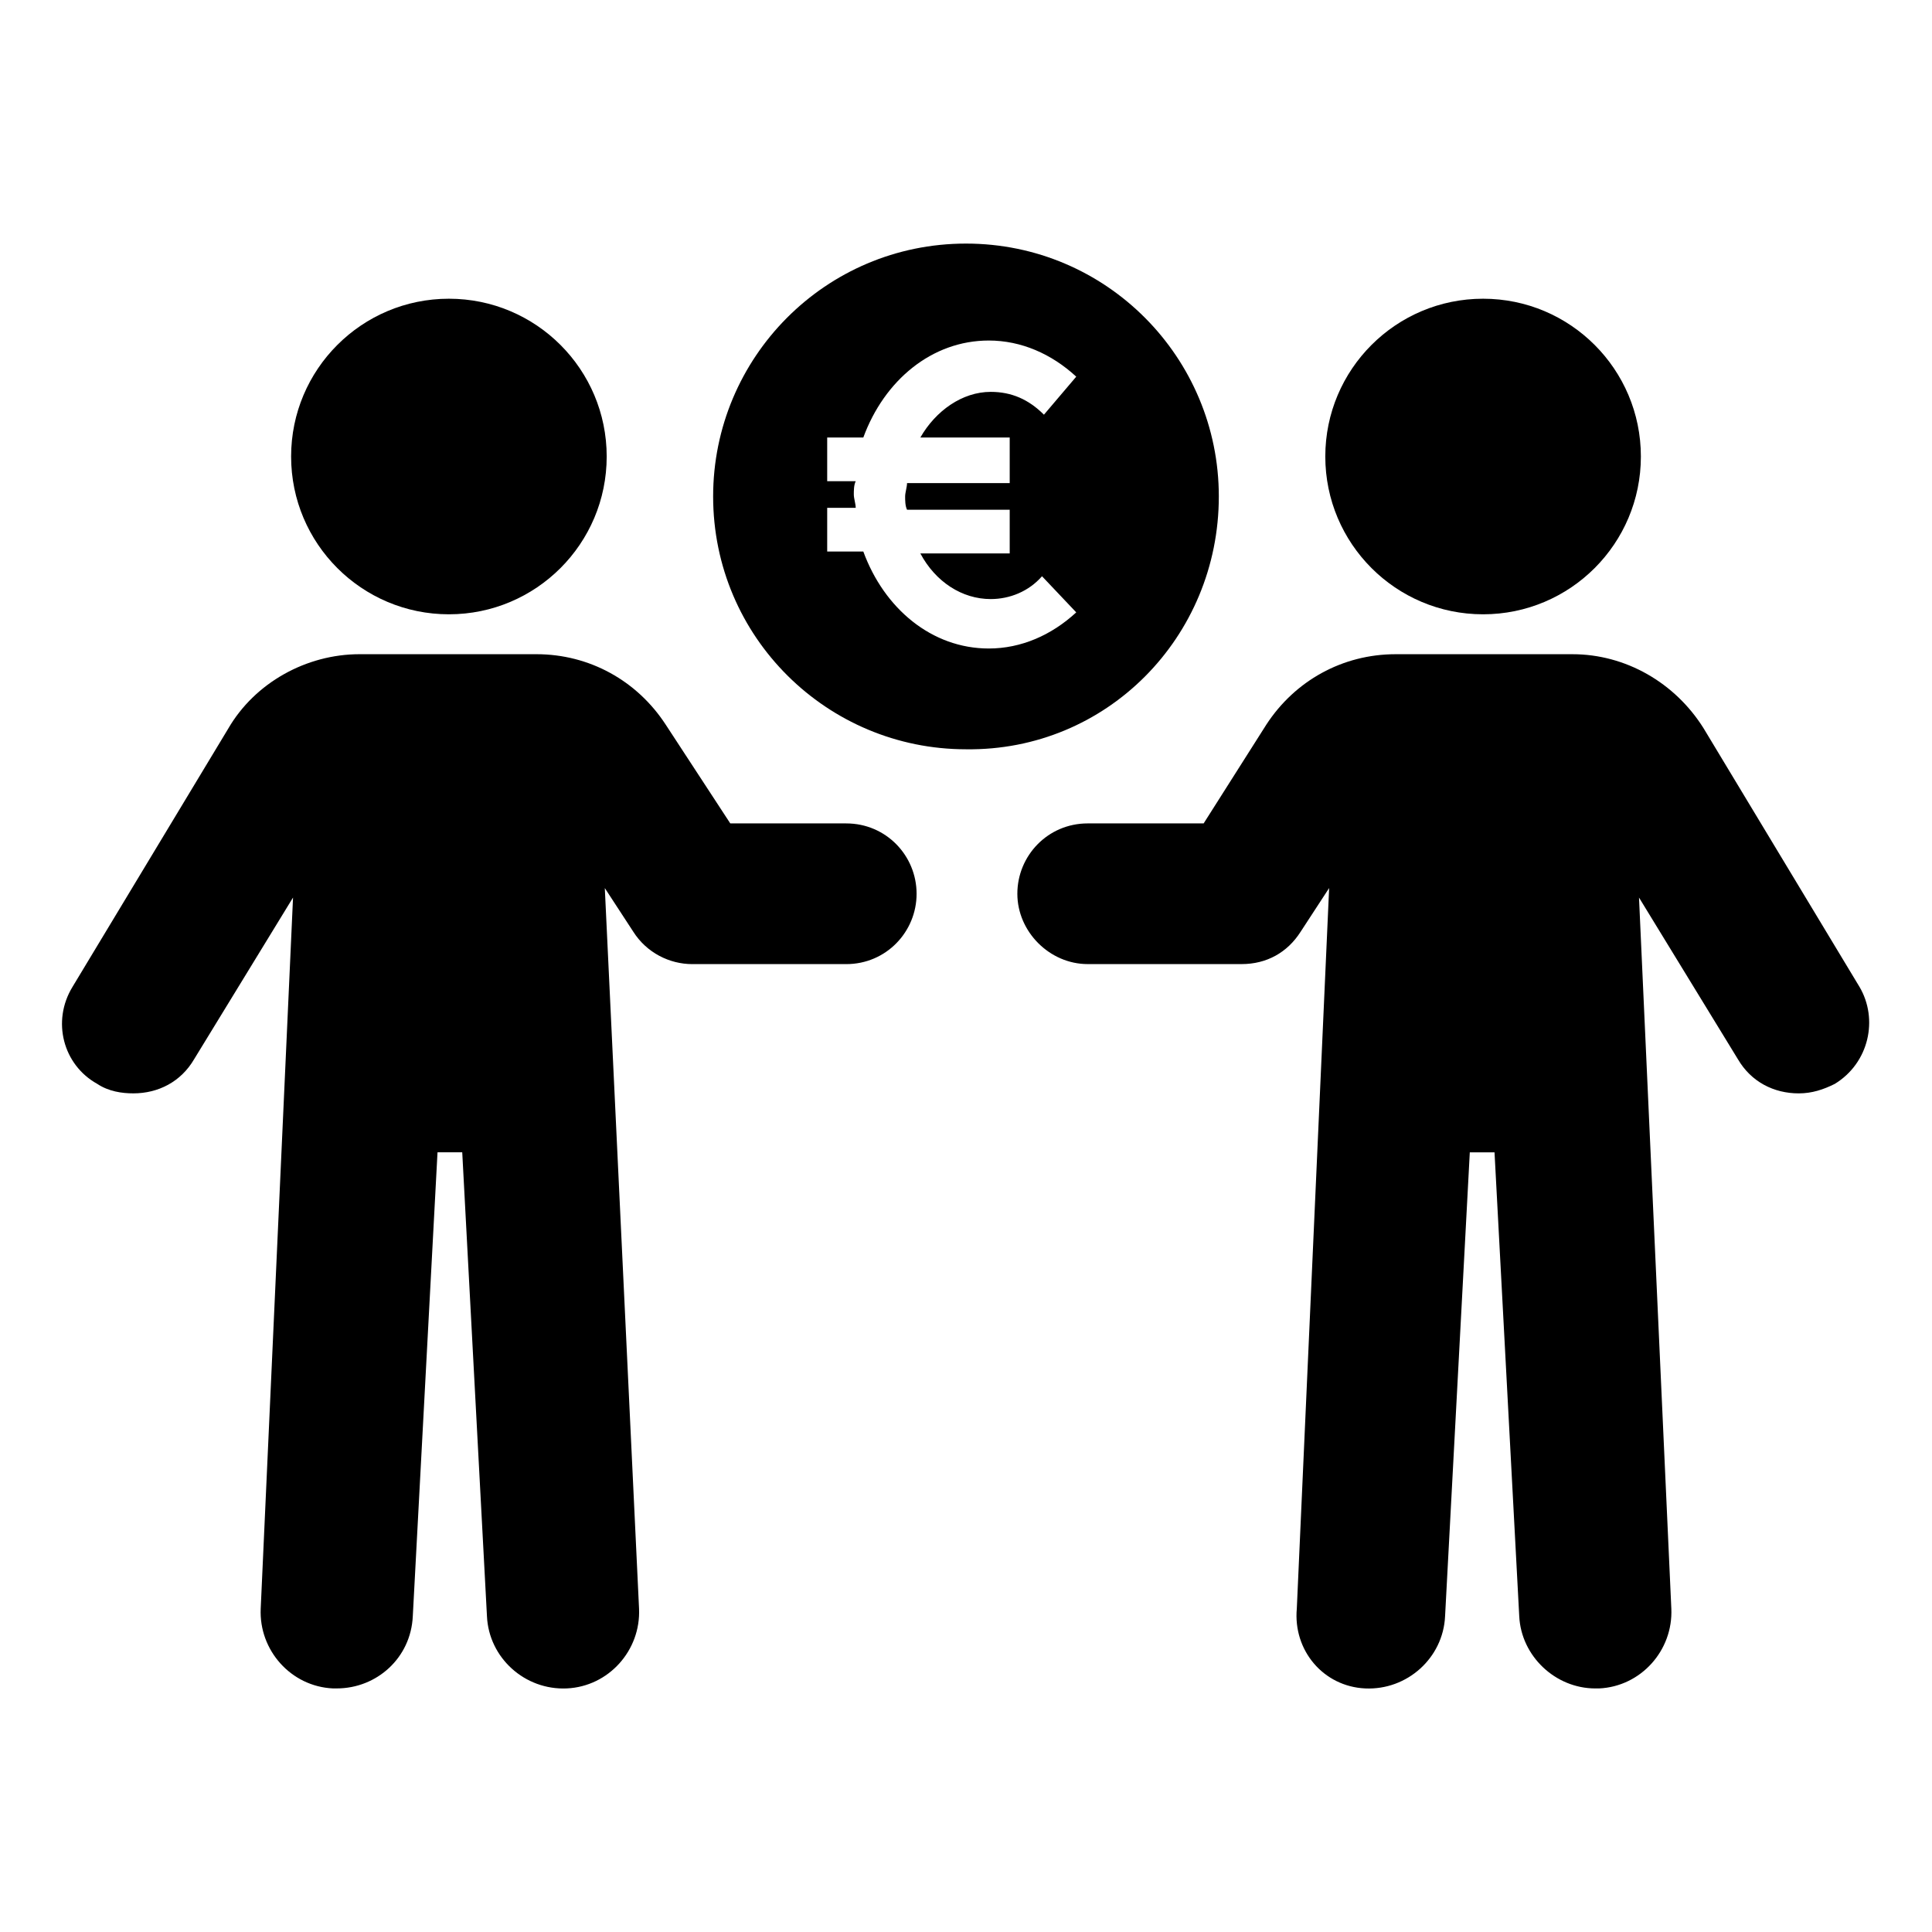
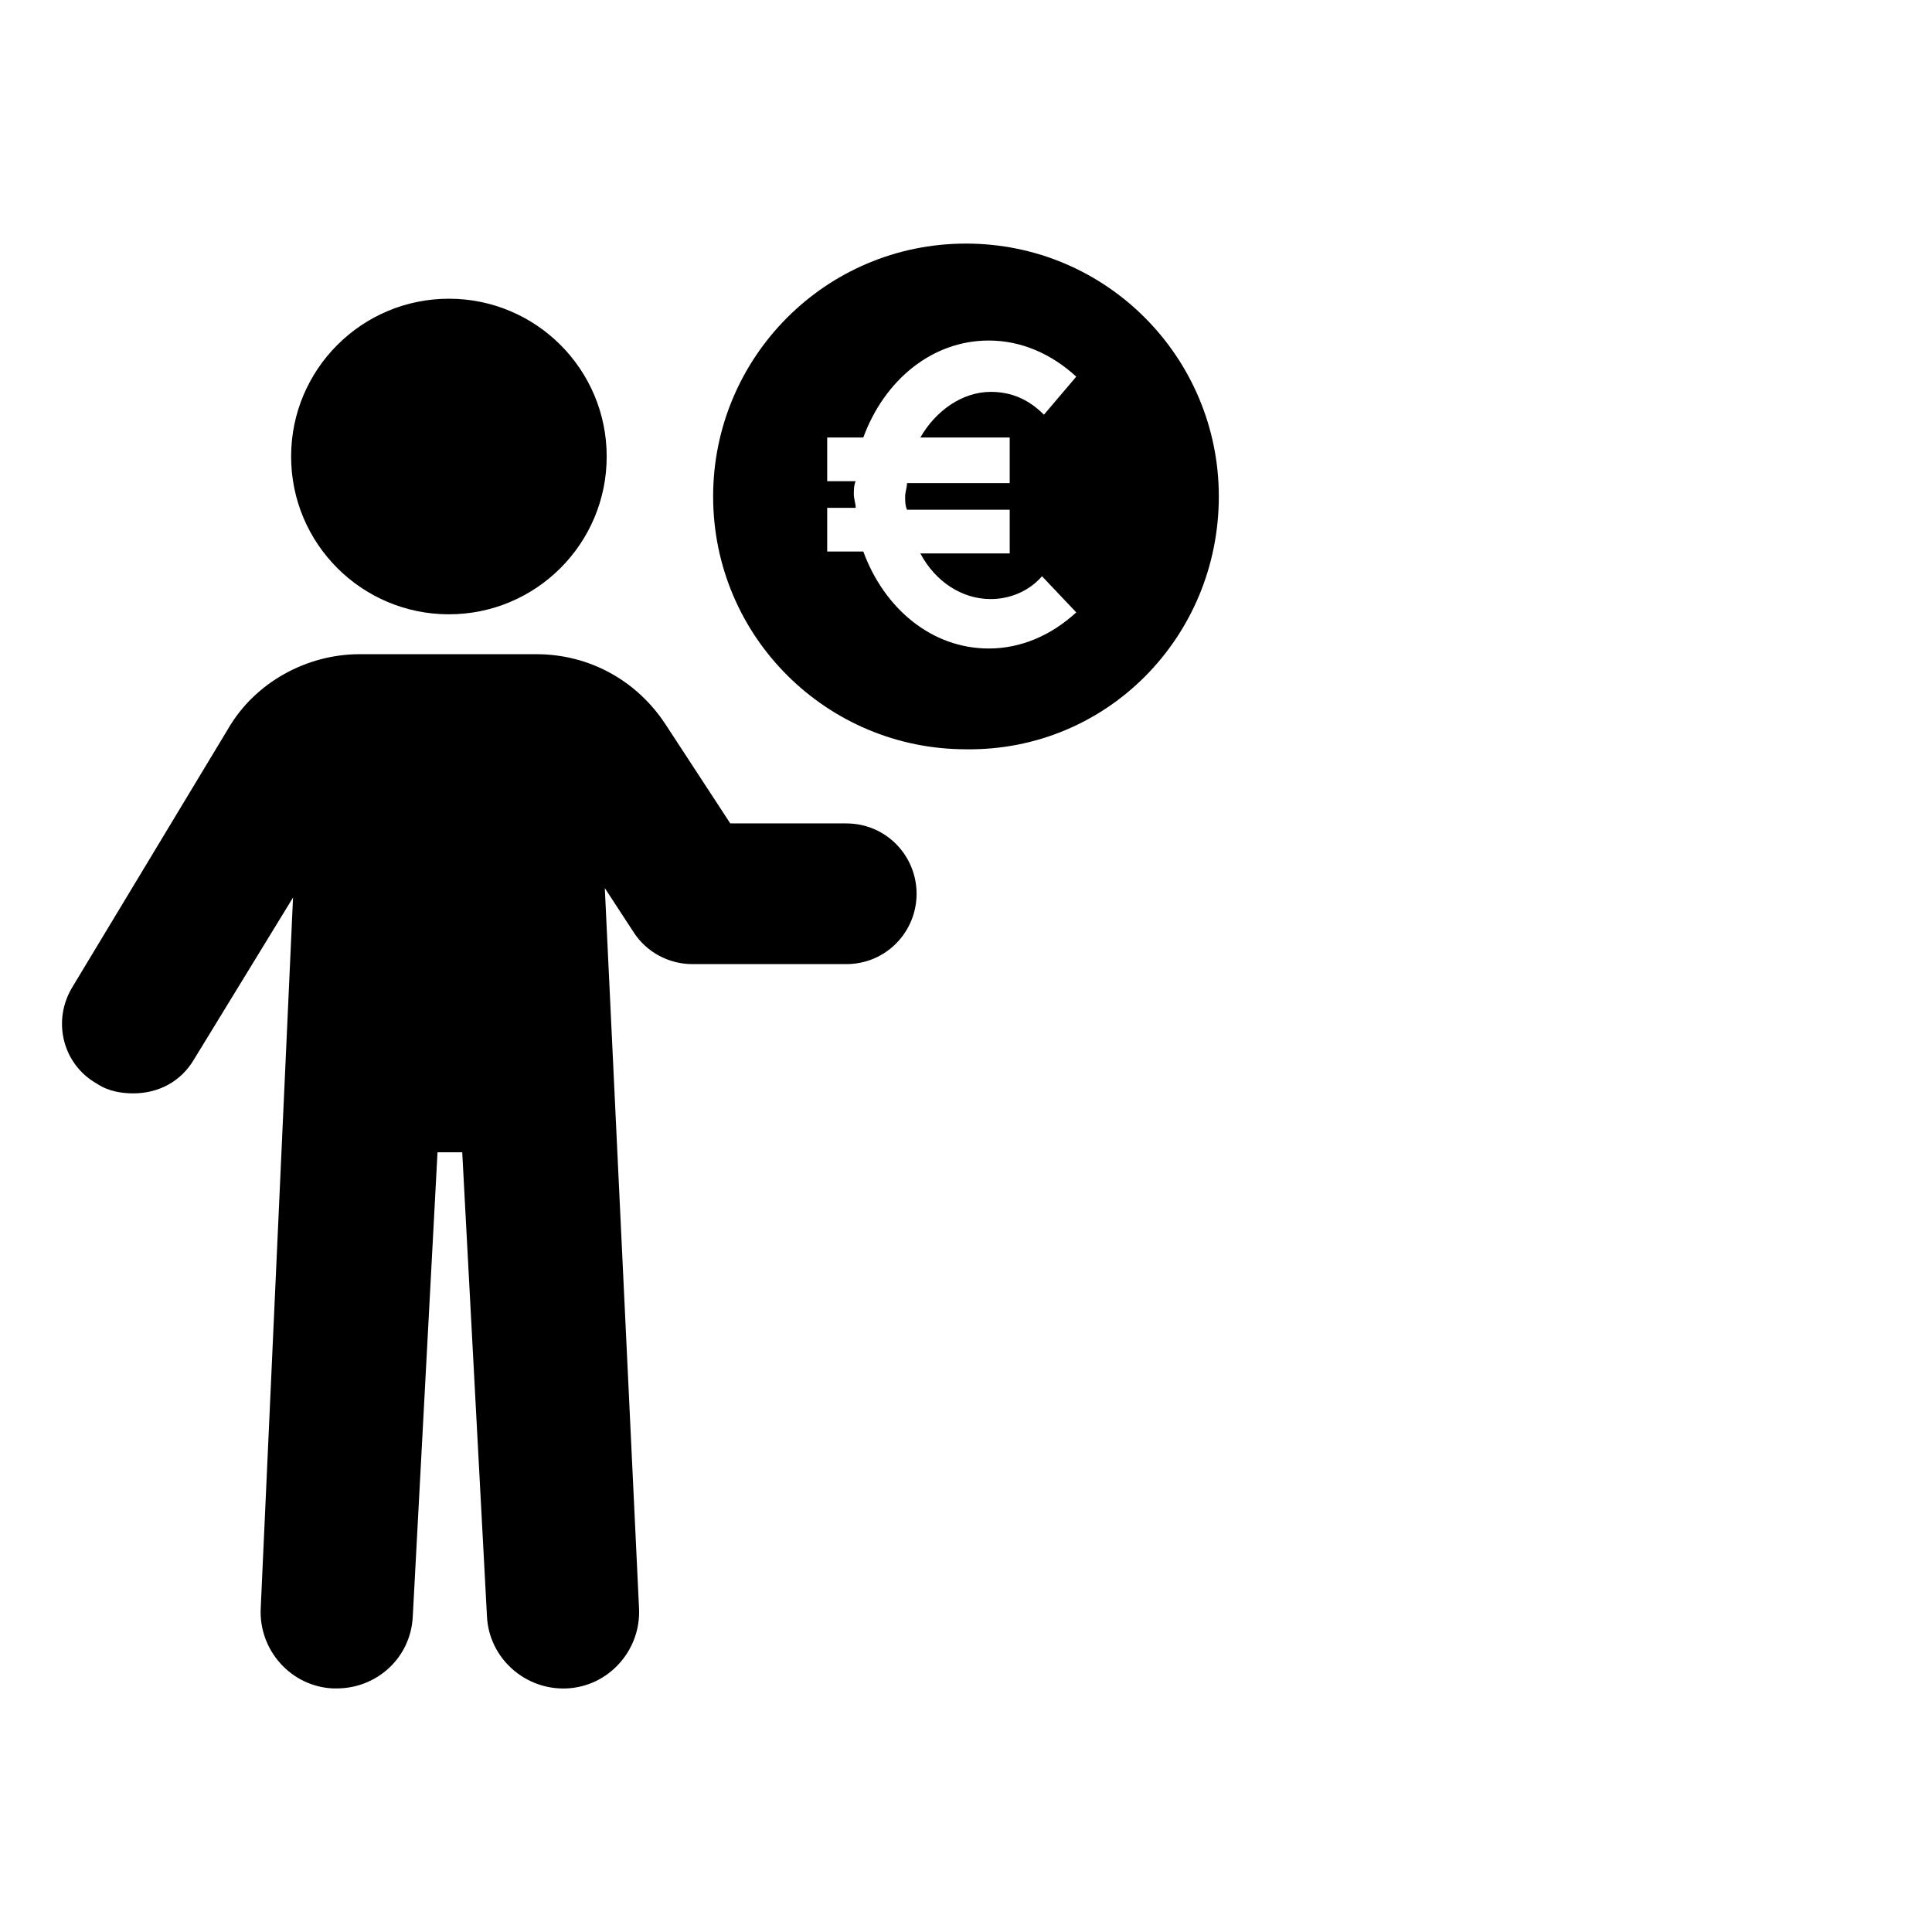
<svg xmlns="http://www.w3.org/2000/svg" fill="#000000" width="800px" height="800px" version="1.1" viewBox="144 144 512 512">
  <g>
    <path d="m304.78 264.98c0 23.094-18.719 41.816-41.816 41.816-23.094 0-41.816-18.723-41.816-41.816s18.723-41.816 41.816-41.816c23.098 0 41.816 18.723 41.816 41.816" />
    <path d="m368.26 362.21h-30.73l-17.129-26.199c-7.559-11.586-20.152-18.641-34.258-18.641h-46.855c-14.105 0-27.711 7.559-34.762 19.648l-41.316 68.52c-5.543 9.07-2.519 20.656 6.551 25.695 3.023 2.016 6.551 2.519 9.574 2.519 6.551 0 12.594-3.023 16.121-9.07l26.199-42.824-8.566 188.43c-0.504 11.082 8.062 20.656 19.145 21.16h1.008c10.578 0 19.648-8.062 20.152-19.145l6.551-122.93h6.551l6.551 122.93c0.504 11.082 10.078 19.648 21.16 19.145 11.082-0.504 19.648-10.078 19.145-21.16l-9.074-190.94 7.559 11.586c3.527 5.543 9.574 8.566 15.617 8.566h40.809c10.578 0 18.641-8.566 18.641-18.641 0-10.078-8.059-18.645-18.641-18.645z" />
-     <path d="m578.85 264.98c0 23.094-18.723 41.816-41.816 41.816s-41.816-18.723-41.816-41.816 18.723-41.816 41.816-41.816 41.816 18.723 41.816 41.816" />
-     <path d="m636.79 405.54-41.312-68.52c-7.559-12.09-20.656-19.648-34.762-19.648h-46.855c-14.105 0-26.703 7.055-34.258 18.641l-16.625 26.199h-30.73c-10.578 0-18.641 8.566-18.641 18.641 0 10.078 8.566 18.641 18.641 18.641h40.809c6.551 0 12.09-3.023 15.617-8.566l7.559-11.586-8.566 190.95c-1.012 11.086 7.051 20.656 18.133 21.16 11.082 0.504 20.656-8.062 21.16-19.145l6.551-122.93h6.551l6.551 122.93c0.504 10.578 9.574 19.145 20.152 19.145h1.008c11.082-0.504 19.648-10.078 19.145-21.16l-8.566-188.43 26.199 42.824c3.527 6.047 9.574 9.07 16.121 9.07 3.527 0 6.551-1.008 9.574-2.519 9.066-5.543 11.586-17.129 6.547-25.695z" />
    <path d="m467 275.56c0-36.777-29.723-67.008-67.004-67.008s-67.008 30.23-67.008 67.008c0 37.281 30.23 67.008 67.008 67.008 37.281 0.5 67.004-29.727 67.004-67.008zm-55.418-15.117v11.586h-27.207c0 1.008-0.504 2.519-0.504 3.527 0 1.008 0 2.519 0.504 3.527h27.207v11.586h-23.68c4.031 7.559 11.082 12.09 18.641 12.09 5.039 0 10.078-2.016 13.602-6.047l9.07 9.574c-6.551 6.047-14.609 9.574-23.176 9.574-15.113 0-27.711-10.578-33.25-25.695h-9.574v-11.586h7.559c0-1.008-0.504-2.519-0.504-3.527 0-1.008 0-2.519 0.504-3.527h-7.559v-11.586h9.574c5.543-15.113 18.137-25.695 33.25-25.695 8.566 0 16.625 3.527 23.176 9.574l-8.562 10.078c-4.031-4.031-8.566-6.047-14.105-6.047-7.559 0-14.609 5.039-18.641 12.09l23.676 0.004z" />
  </g>
</svg>